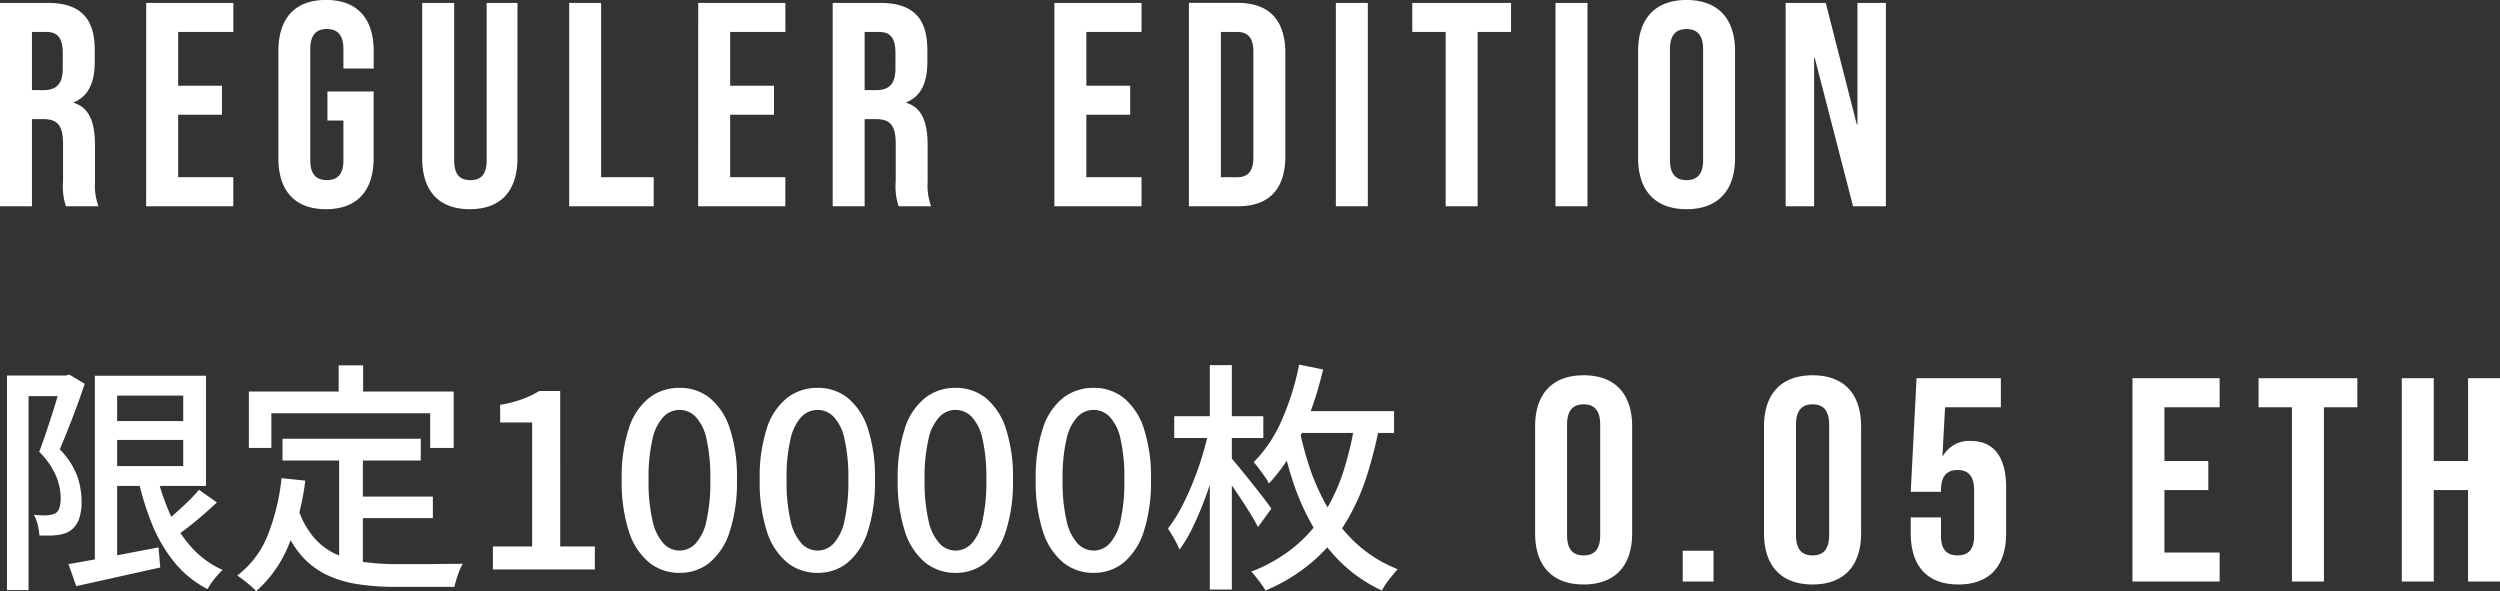
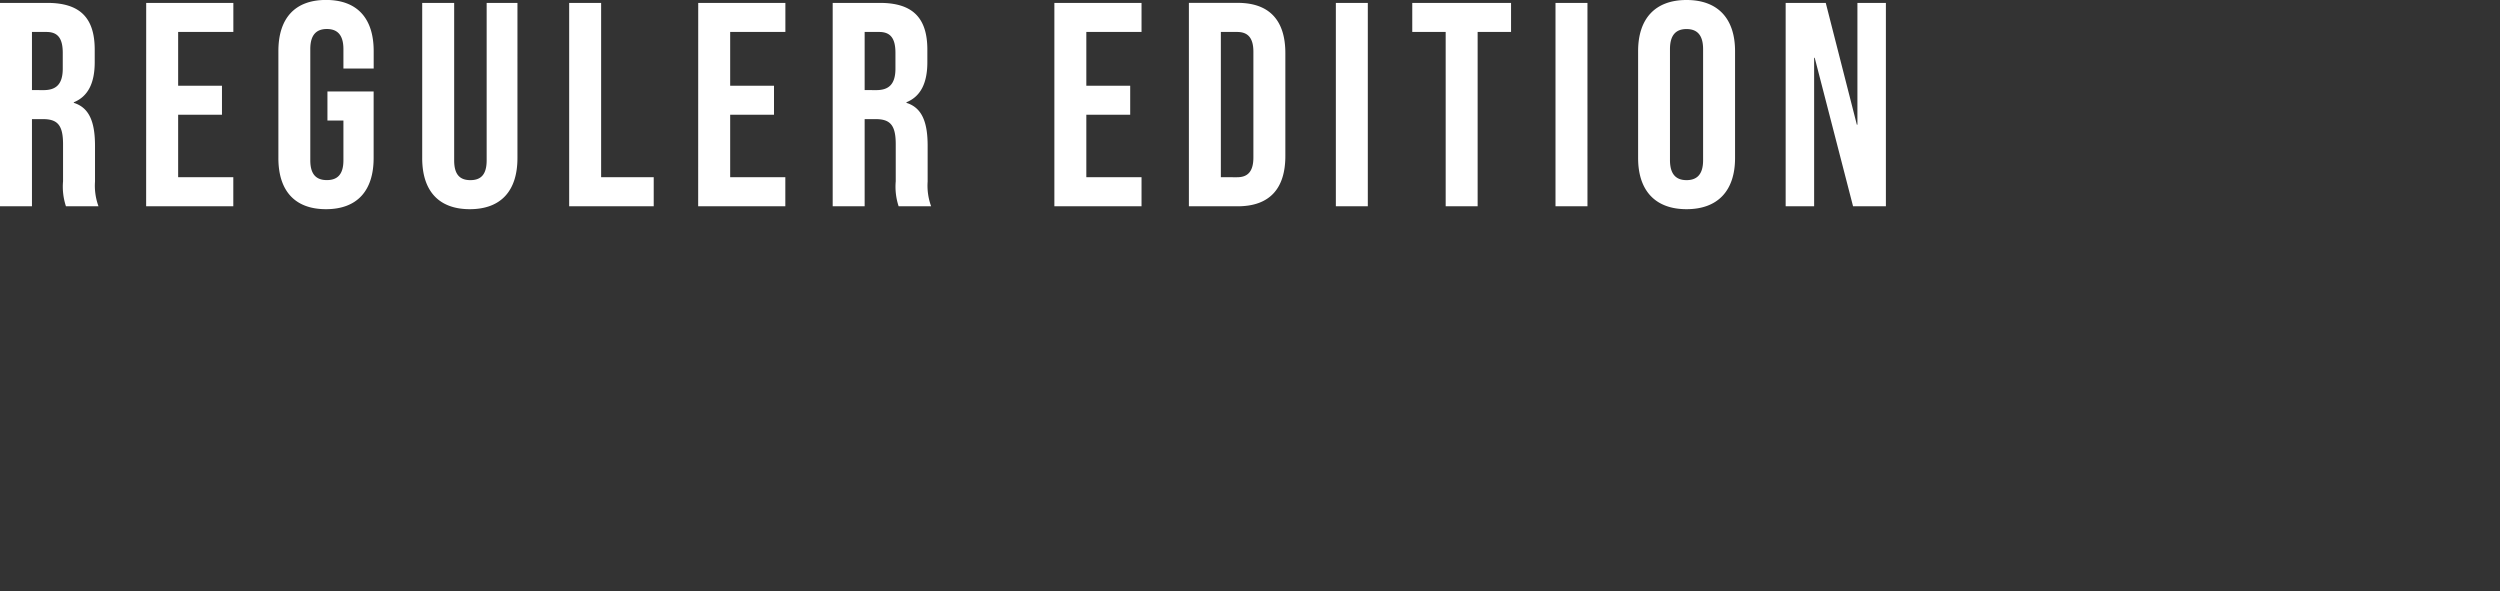
<svg xmlns="http://www.w3.org/2000/svg" width="206.512" height="48.84" viewBox="0 0 206.512 48.84">
  <rect x="0" y="0" width="206.512" height="48.84" fill="#333333" stroke="none" />
  <g id="txt_member02_sp" transform="translate(-78.984 -1170.96)">
-     <path id="パス_3690" data-name="パス 3690" d="M9.9-12.26h7.22v1.56H9.9ZM6.64-.44Q7.56-.6,8.77-.82t2.57-.48q1.36-.26,2.74-.52l.14,1.66q-1.82.4-3.66.81l-3.28.73ZM8.82-16h1.84V-.14H8.82ZM9.9-16H18v9.1H9.9V-8.54h6.22v-5.82H9.9Zm4,8.02a18.329,18.329,0,0,0,1.13,3.4,10.471,10.471,0,0,0,1.79,2.77A7.6,7.6,0,0,0,19.38.04a6.019,6.019,0,0,0-.45.46,6.266,6.266,0,0,0-.46.58q-.21.3-.35.54A8.631,8.631,0,0,1,15.41-.57a12.231,12.231,0,0,1-1.87-3.18,23.313,23.313,0,0,1-1.2-3.97Zm3.52,1.4L18.9-5.54q-.84.8-1.79,1.58a21.205,21.205,0,0,1-1.77,1.32l-1.16-.92q.5-.4,1.1-.92t1.17-1.07A13.174,13.174,0,0,0,17.42-6.58ZM1.56-16.02H6.62v1.7H3.34V1.7H1.56Zm4.54,0h.32l.28-.08,1.28.76q-.28.86-.63,1.81t-.72,1.88q-.37.93-.71,1.73A6.288,6.288,0,0,1,7.38-7.67,6.411,6.411,0,0,1,7.72-5.7a4.208,4.208,0,0,1-.2,1.51,1.979,1.979,0,0,1-.68.95,1.732,1.732,0,0,1-.53.27,3.532,3.532,0,0,1-.61.13A5.665,5.665,0,0,1,5-2.8H4.24a5.306,5.306,0,0,0-.13-.85,3.066,3.066,0,0,0-.33-.87q.34.04.63.05a4.535,4.535,0,0,0,.53-.01,2.573,2.573,0,0,0,.34-.06,1.563,1.563,0,0,0,.32-.12.859.859,0,0,0,.31-.49A2.942,2.942,0,0,0,6-5.92a5.01,5.01,0,0,0-.36-1.74A6.3,6.3,0,0,0,4.22-9.72q.26-.68.53-1.47t.52-1.58q.25-.79.46-1.49t.37-1.2ZM24.32-10.8H35.74V-9H24.32ZM30-6.02h6.74v1.78H30ZM29-9.8h1.96V.12L29-.14ZM24.24-7.54l1.96.2a20.557,20.557,0,0,1-1.38,5.35A10.222,10.222,0,0,1,22.14,1.8a3.222,3.222,0,0,0-.43-.43q-.29-.25-.6-.49T20.58.5a7.663,7.663,0,0,0,2.51-3.31A17.631,17.631,0,0,0,24.24-7.54ZM25.62-5a6.965,6.965,0,0,0,1.3,2.37,5.366,5.366,0,0,0,1.85,1.38,8.361,8.361,0,0,0,2.31.64,20.224,20.224,0,0,0,2.7.17h1.97q.65,0,1.32-.01t1.24-.01q.57,0,.91-.02a3.5,3.5,0,0,0-.28.57q-.14.35-.25.71t-.17.64H33.68a20.3,20.3,0,0,1-3.24-.24A8.9,8.9,0,0,1,27.76.34a6.525,6.525,0,0,1-2.12-1.78,10.191,10.191,0,0,1-1.56-3Zm3.34-11.86h2.02v3.4H28.96ZM21.54-14.7H38.46v4.66H36.52V-12.9H23.4v2.86H21.54ZM41.7,0V-1.9h3.24V-12.14H42.3V-13.6a10.648,10.648,0,0,0,1.81-.46,7.463,7.463,0,0,0,1.41-.68h1.74V-1.9h2.86V0ZM57.12.28A3.927,3.927,0,0,1,54.6-.58a5.456,5.456,0,0,1-1.67-2.57,13.243,13.243,0,0,1-.59-4.27,12.964,12.964,0,0,1,.59-4.24,5.255,5.255,0,0,1,1.67-2.51A4.018,4.018,0,0,1,57.12-15a3.9,3.9,0,0,1,2.5.84,5.4,5.4,0,0,1,1.65,2.51,12.872,12.872,0,0,1,.59,4.23,13.243,13.243,0,0,1-.59,4.27A5.533,5.533,0,0,1,59.62-.58,3.847,3.847,0,0,1,57.12.28Zm0-1.84a1.819,1.819,0,0,0,1.32-.58,3.978,3.978,0,0,0,.9-1.87,14.656,14.656,0,0,0,.32-3.41,14.26,14.26,0,0,0-.32-3.38,3.8,3.8,0,0,0-.9-1.82,1.85,1.85,0,0,0-1.32-.56,1.85,1.85,0,0,0-1.32.56,3.865,3.865,0,0,0-.91,1.82,13.844,13.844,0,0,0-.33,3.38,14.228,14.228,0,0,0,.33,3.41,4.042,4.042,0,0,0,.91,1.87A1.819,1.819,0,0,0,57.12-1.56ZM68.52.28A3.927,3.927,0,0,1,66-.58a5.456,5.456,0,0,1-1.67-2.57,13.243,13.243,0,0,1-.59-4.27,12.964,12.964,0,0,1,.59-4.24A5.255,5.255,0,0,1,66-14.17,4.018,4.018,0,0,1,68.52-15a3.9,3.9,0,0,1,2.5.84,5.4,5.4,0,0,1,1.65,2.51,12.872,12.872,0,0,1,.59,4.23,13.243,13.243,0,0,1-.59,4.27A5.533,5.533,0,0,1,71.02-.58,3.847,3.847,0,0,1,68.52.28Zm0-1.84a1.819,1.819,0,0,0,1.32-.58,3.978,3.978,0,0,0,.9-1.87,14.656,14.656,0,0,0,.32-3.41,14.26,14.26,0,0,0-.32-3.38,3.8,3.8,0,0,0-.9-1.82,1.85,1.85,0,0,0-1.32-.56,1.85,1.85,0,0,0-1.32.56,3.865,3.865,0,0,0-.91,1.82,13.844,13.844,0,0,0-.33,3.38,14.229,14.229,0,0,0,.33,3.41,4.042,4.042,0,0,0,.91,1.87A1.819,1.819,0,0,0,68.52-1.56ZM79.92.28A3.927,3.927,0,0,1,77.4-.58a5.456,5.456,0,0,1-1.67-2.57,13.243,13.243,0,0,1-.59-4.27,12.964,12.964,0,0,1,.59-4.24,5.255,5.255,0,0,1,1.67-2.51A4.018,4.018,0,0,1,79.92-15a3.9,3.9,0,0,1,2.5.84,5.4,5.4,0,0,1,1.65,2.51,12.872,12.872,0,0,1,.59,4.23,13.243,13.243,0,0,1-.59,4.27A5.533,5.533,0,0,1,82.42-.58,3.847,3.847,0,0,1,79.92.28Zm0-1.84a1.819,1.819,0,0,0,1.32-.58,3.978,3.978,0,0,0,.9-1.87,14.656,14.656,0,0,0,.32-3.41,14.26,14.26,0,0,0-.32-3.38,3.8,3.8,0,0,0-.9-1.82,1.85,1.85,0,0,0-1.32-.56,1.85,1.85,0,0,0-1.32.56,3.865,3.865,0,0,0-.91,1.82,13.843,13.843,0,0,0-.33,3.38,14.228,14.228,0,0,0,.33,3.41,4.042,4.042,0,0,0,.91,1.87A1.819,1.819,0,0,0,79.92-1.56ZM91.32.28A3.927,3.927,0,0,1,88.8-.58a5.456,5.456,0,0,1-1.67-2.57,13.243,13.243,0,0,1-.59-4.27,12.964,12.964,0,0,1,.59-4.24,5.255,5.255,0,0,1,1.67-2.51A4.018,4.018,0,0,1,91.32-15a3.9,3.9,0,0,1,2.5.84,5.4,5.4,0,0,1,1.65,2.51,12.872,12.872,0,0,1,.59,4.23,13.243,13.243,0,0,1-.59,4.27A5.533,5.533,0,0,1,93.82-.58,3.847,3.847,0,0,1,91.32.28Zm0-1.84a1.819,1.819,0,0,0,1.32-.58,3.978,3.978,0,0,0,.9-1.87,14.656,14.656,0,0,0,.32-3.41,14.26,14.26,0,0,0-.32-3.38,3.8,3.8,0,0,0-.9-1.82,1.85,1.85,0,0,0-1.32-.56,1.85,1.85,0,0,0-1.32.56,3.865,3.865,0,0,0-.91,1.82,13.844,13.844,0,0,0-.33,3.38,14.229,14.229,0,0,0,.33,3.41A4.042,4.042,0,0,0,90-2.14,1.819,1.819,0,0,0,91.32-1.56Zm16.42-11.52h8.4v1.8h-8.4Zm.46.88a27.58,27.58,0,0,0,.9,3.58,18.166,18.166,0,0,0,1.53,3.46A12.767,12.767,0,0,0,113-2.17a11.048,11.048,0,0,0,3.44,2.15q-.18.2-.44.51t-.49.64a4.974,4.974,0,0,0-.37.61,12.12,12.12,0,0,1-3.48-2.41,14.254,14.254,0,0,1-2.4-3.2,19.954,19.954,0,0,1-1.55-3.63,32.77,32.77,0,0,1-.93-3.66Zm4.76-.22,2.02.3a34.916,34.916,0,0,1-1.09,4.39,18.052,18.052,0,0,1-1.75,3.87,13.558,13.558,0,0,1-2.71,3.2,14.79,14.79,0,0,1-3.91,2.4,4.881,4.881,0,0,0-.33-.51q-.21-.29-.43-.57a5.393,5.393,0,0,0-.42-.48,12.917,12.917,0,0,0,3.68-2.14,11.738,11.738,0,0,0,2.48-2.92,15.891,15.891,0,0,0,1.56-3.55A28.774,28.774,0,0,0,112.96-12.42Zm-4.66-4.5,1.98.4a31.272,31.272,0,0,1-1.08,3.6,21.026,21.026,0,0,1-1.49,3.22,13.649,13.649,0,0,1-1.91,2.6,2.937,2.937,0,0,0-.33-.56q-.23-.32-.48-.66a4.783,4.783,0,0,0-.45-.54,11.218,11.218,0,0,0,2.34-3.51A21.677,21.677,0,0,0,108.3-16.92ZM97.98-12.66h7.36v1.8H97.98Zm2.94-4.22h1.82V1.66h-1.82Zm-.08,5.38,1.16.4q-.24,1.24-.61,2.57t-.85,2.62q-.48,1.29-1.01,2.39a11.571,11.571,0,0,1-1.11,1.88,7.257,7.257,0,0,0-.44-.89q-.28-.49-.52-.85a10.954,10.954,0,0,0,1.05-1.63,21.725,21.725,0,0,0,.96-2.05q.45-1.1.8-2.23T100.84-11.5Zm1.72,2.14q.18.2.54.63t.8.98l.87,1.09q.43.54.76.98t.47.66L104.9-3.5q-.24-.48-.66-1.16t-.91-1.41q-.49-.73-.93-1.37t-.74-1.02Z" transform="translate(78 1218)" fill="#fff" />
    <path id="パス_3689" data-name="パス 3689" d="M.984,0h2.64V-7.2h.912c1.2,0,1.656.5,1.656,2.064v3.072A5.167,5.167,0,0,0,6.432,0H9.12a4.948,4.948,0,0,1-.288-2.04V-4.992c0-1.9-.432-3.144-1.752-3.552v-.048c1.176-.48,1.728-1.584,1.728-3.312v-1.032c0-2.592-1.176-3.864-3.912-3.864H.984Zm2.64-9.6v-4.8h1.2c.936,0,1.344.528,1.344,1.728v1.3c0,1.344-.6,1.776-1.584,1.776ZM13.056,0h7.2V-2.4H15.7V-7.56H19.32v-2.4H15.7V-14.4h4.56v-2.4h-7.2ZM27.912.24C30.5.24,31.848-1.3,31.848-3.984v-5.5H28.032v2.4h1.32v3.288c0,1.2-.528,1.632-1.368,1.632s-1.368-.432-1.368-1.632v-9.192c0-1.2.528-1.656,1.368-1.656s1.368.456,1.368,1.656v1.608h2.5v-1.44c0-2.688-1.344-4.224-3.936-4.224s-3.936,1.536-3.936,4.224v8.832C23.976-1.3,25.32.24,27.912.24Zm11.88,0c2.592,0,3.936-1.536,3.936-4.224V-16.8H41.184V-3.792c0,1.2-.5,1.632-1.344,1.632S38.5-2.592,38.5-3.792V-16.8h-2.64V-3.984C35.856-1.3,37.2.24,39.792.24ZM48,0h6.984V-2.4H50.64V-16.8H48ZM58.656,0h7.2V-2.4H61.3V-7.56H64.92v-2.4H61.3V-14.4h4.56v-2.4h-7.2ZM69.768,0h2.64V-7.2h.912c1.2,0,1.656.5,1.656,2.064v3.072A5.167,5.167,0,0,0,75.216,0H77.9a4.948,4.948,0,0,1-.288-2.04V-4.992c0-1.9-.432-3.144-1.752-3.552v-.048c1.176-.48,1.728-1.584,1.728-3.312v-1.032c0-2.592-1.176-3.864-3.912-3.864H69.768Zm2.64-9.6v-4.8h1.2c.936,0,1.344.528,1.344,1.728v1.3c0,1.344-.6,1.776-1.584,1.776ZM88.08,0h7.2V-2.4H90.72V-7.56h3.624v-2.4H90.72V-14.4h4.56v-2.4h-7.2ZM99.192,0h4.032c2.64,0,3.936-1.464,3.936-4.152v-8.5c0-2.688-1.3-4.152-3.936-4.152H99.192Zm2.64-2.4v-12h1.344c.84,0,1.344.432,1.344,1.632v8.736c0,1.2-.5,1.632-1.344,1.632Zm9.5,2.4h2.64V-16.8h-2.64Zm9.072,0h2.64V-14.4h2.76v-2.4h-8.16v2.4h2.76Zm9.072,0h2.64V-16.8h-2.64ZM140.3.24c2.592,0,4.008-1.536,4.008-4.224v-8.832c0-2.688-1.416-4.224-4.008-4.224S136.3-15.5,136.3-12.816v8.832C136.3-1.3,137.712.24,140.3.24Zm0-2.4c-.84,0-1.368-.456-1.368-1.656v-9.168c0-1.2.528-1.656,1.368-1.656s1.368.456,1.368,1.656v9.168C141.672-2.616,141.144-2.16,140.3-2.16ZM148.488,0h2.352V-12.264h.048L154.056,0h2.712V-16.8h-2.352V-6.744h-.048L151.8-16.8h-3.312Z" transform="translate(78 1188)" fill="#fff" />
-     <path id="パス_3688" data-name="パス 3688" d="M4.8.24C7.392.24,8.808-1.3,8.808-3.984v-8.832c0-2.688-1.416-4.224-4.008-4.224S.792-15.5.792-12.816v8.832C.792-1.3,2.208.24,4.8.24Zm0-2.4c-.84,0-1.368-.456-1.368-1.656v-9.168c0-1.2.528-1.656,1.368-1.656s1.368.456,1.368,1.656v9.168C6.168-2.616,5.64-2.16,4.8-2.16ZM12.984,0h2.544V-2.544H12.984ZM23.712.24C26.3.24,27.72-1.3,27.72-3.984v-8.832c0-2.688-1.416-4.224-4.008-4.224S19.7-15.5,19.7-12.816v8.832C19.7-1.3,21.12.24,23.712.24Zm0-2.4c-.84,0-1.368-.456-1.368-1.656v-9.168c0-1.2.528-1.656,1.368-1.656s1.368.456,1.368,1.656v9.168C25.08-2.616,24.552-2.16,23.712-2.16ZM35.76.24C38.352.24,39.7-1.3,39.7-3.984V-7.776c0-2.472-.984-3.84-2.928-3.84a2.48,2.48,0,0,0-2.28,1.224H34.44l.216-4.008h4.608v-2.4H32.3l-.48,9.384h2.5V-7.56c0-1.2.528-1.656,1.368-1.656s1.368.456,1.368,1.656v3.768c0,1.2-.528,1.632-1.368,1.632S34.32-2.592,34.32-3.792V-5.3h-2.5v1.32C31.824-1.3,33.168.24,35.76.24ZM50.136,0h7.2V-2.4h-4.56V-7.56H56.4v-2.4H52.776V-14.4h4.56v-2.4h-7.2ZM63.312,0h2.64V-14.4h2.76v-2.4h-8.16v2.4h2.76Zm9.072,0h2.64V-7.56h2.832V0H80.5V-16.8h-2.64v6.84H75.024V-16.8h-2.64Z" transform="translate(205 1219)" fill="#fff" />
  </g>
</svg>